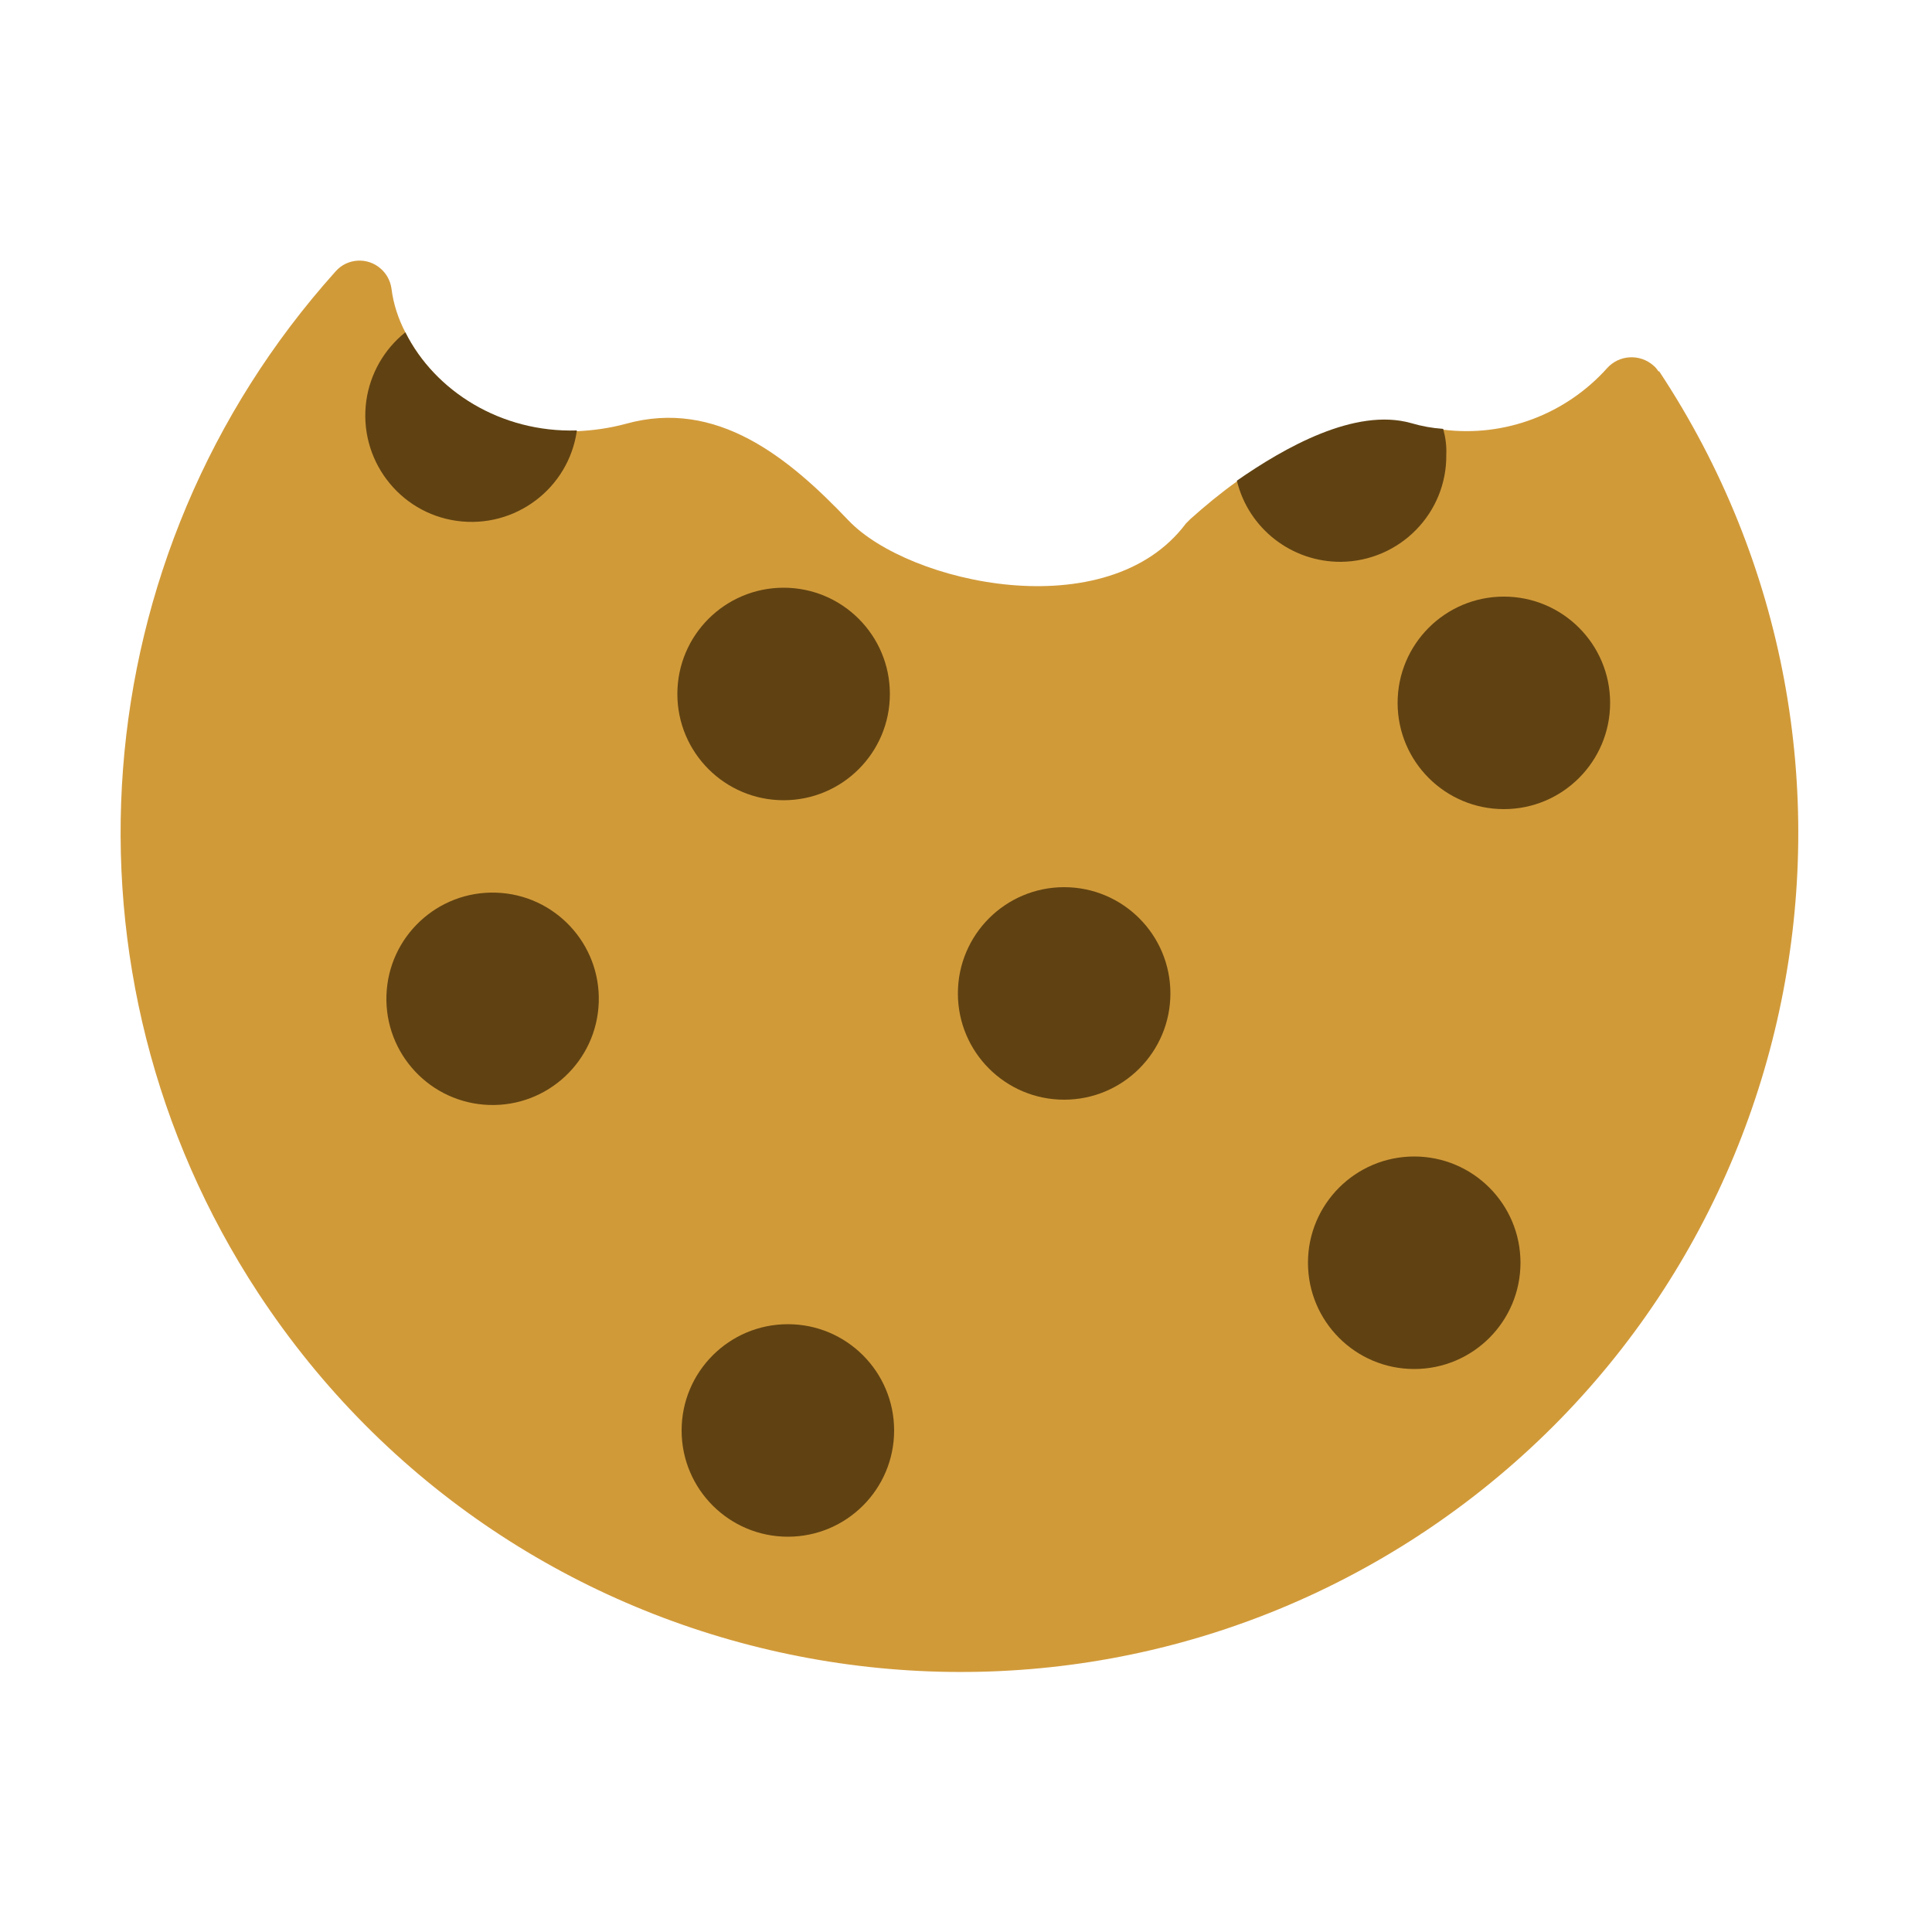
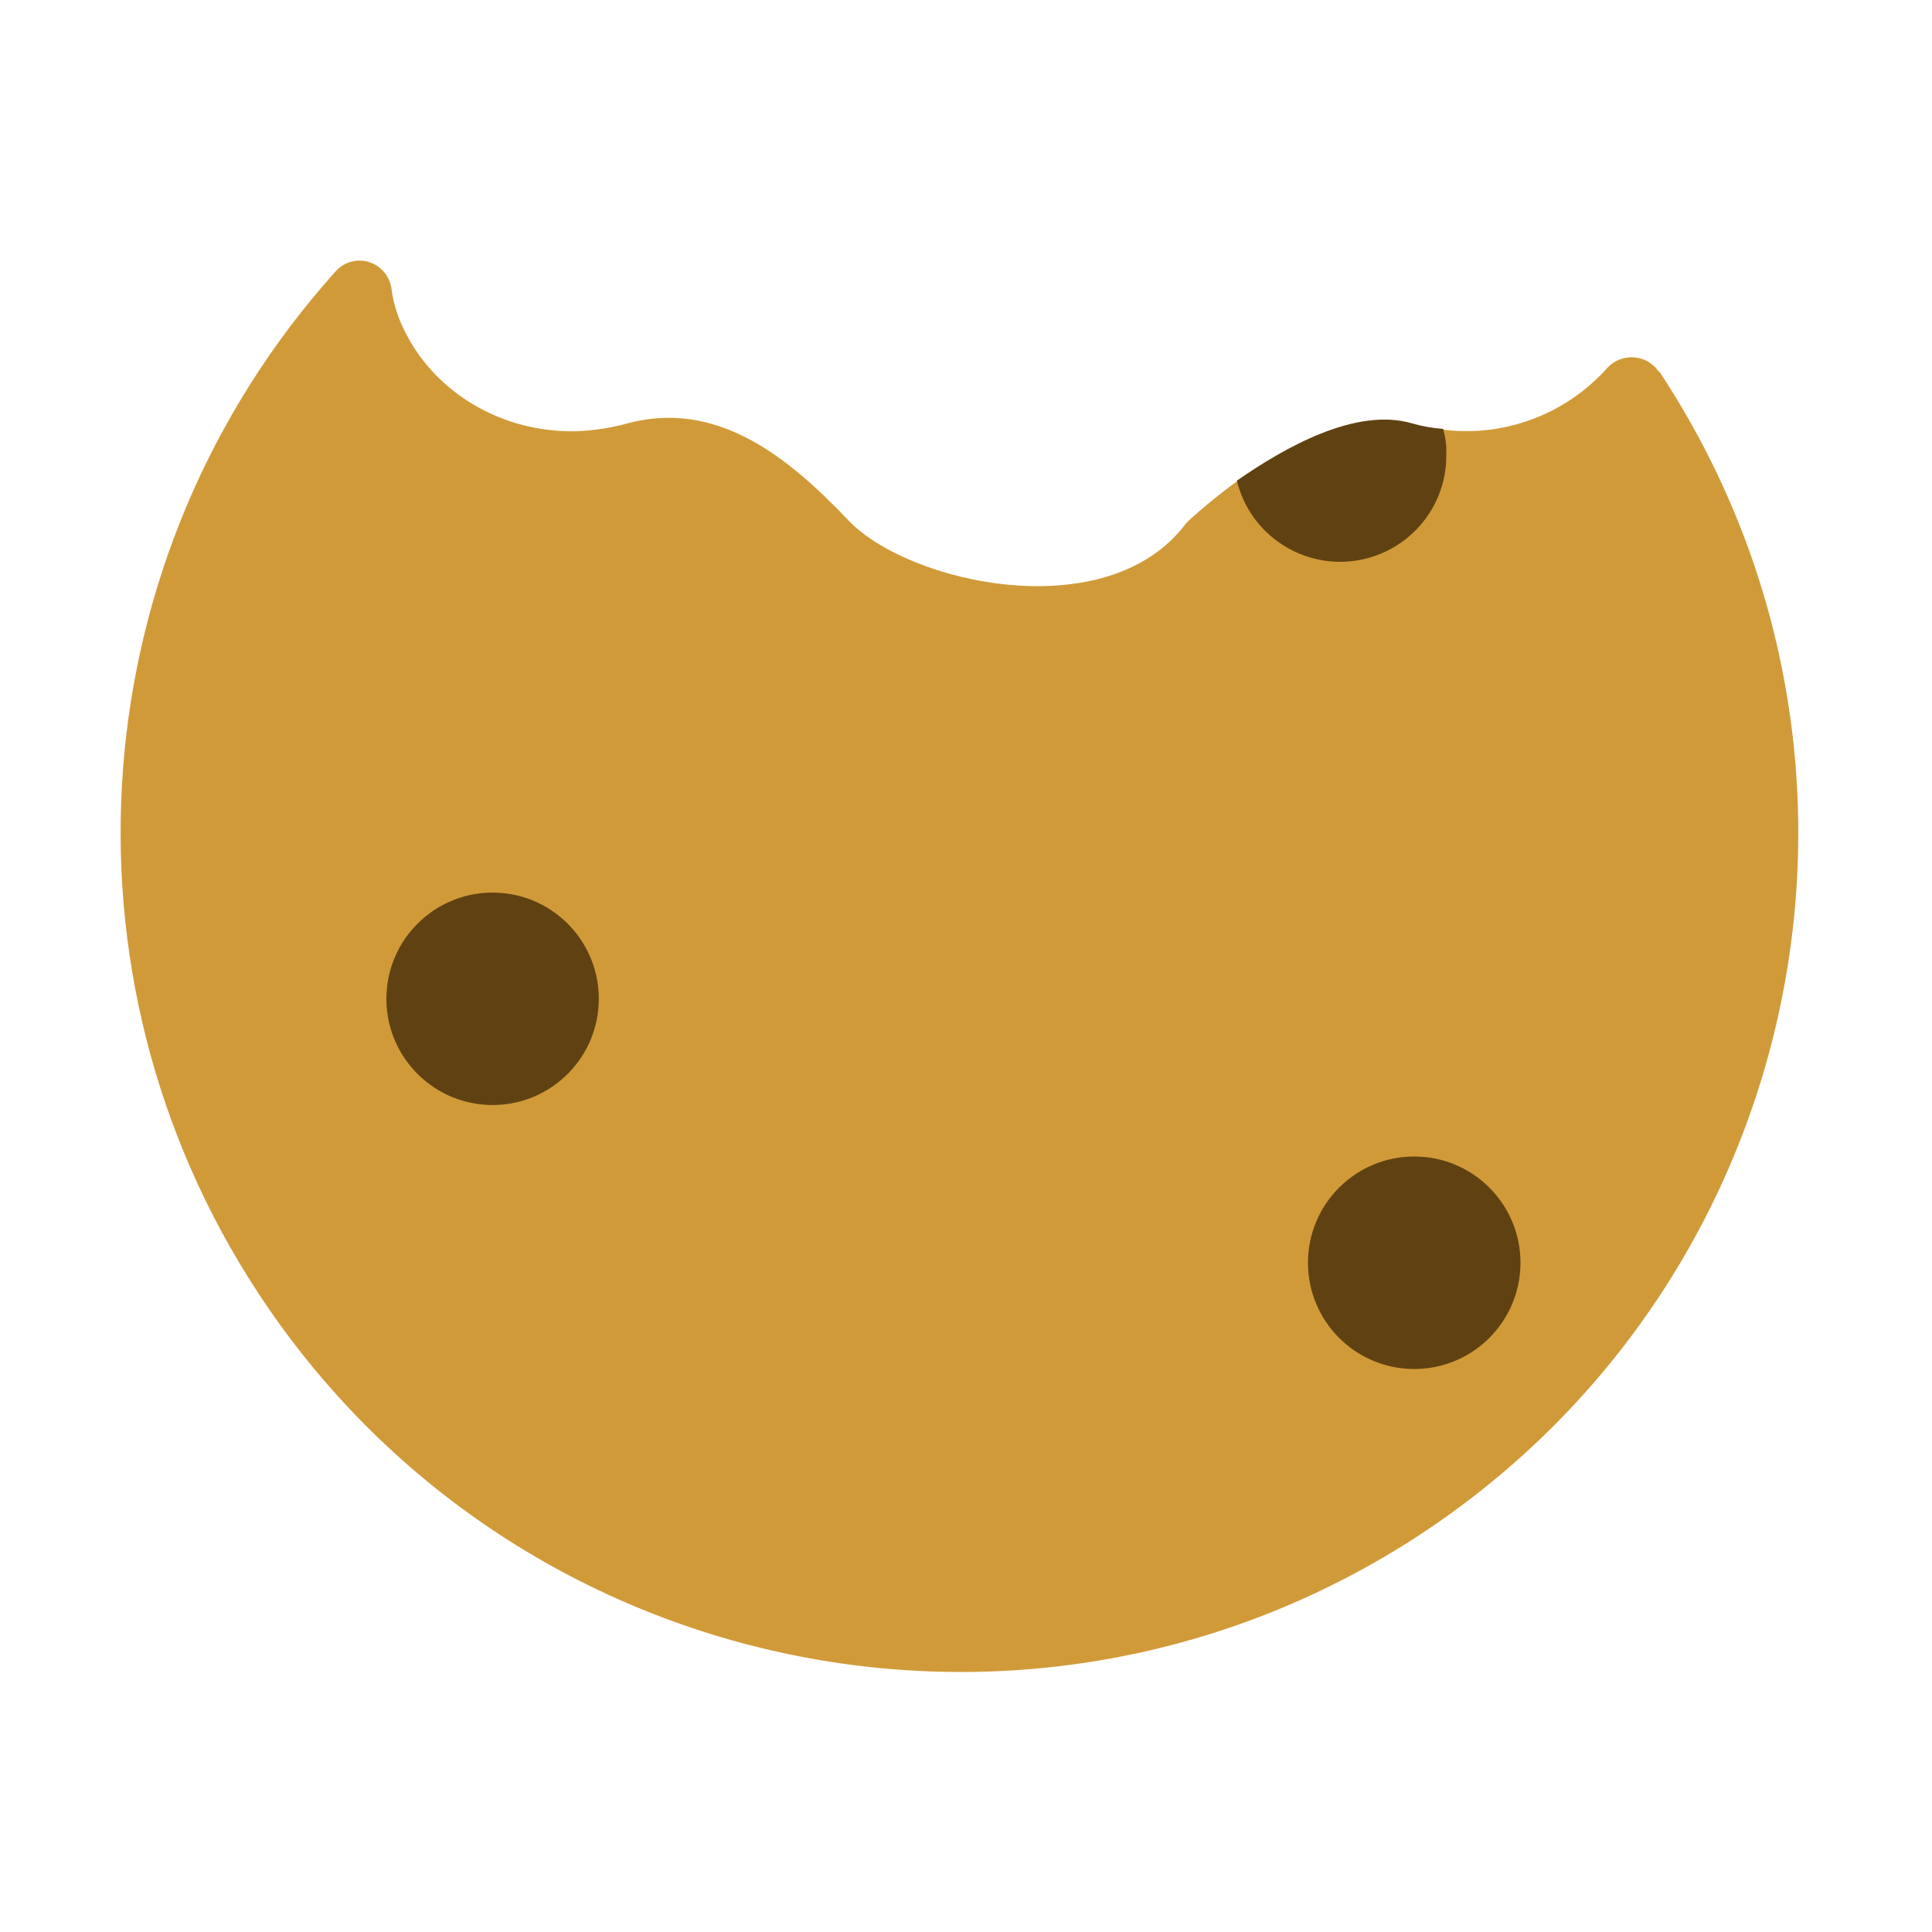
<svg xmlns="http://www.w3.org/2000/svg" version="1.1" id="Layer_4" x="0px" y="0px" viewBox="0 0 500 500" enable-background="new 0 0 500 500">
  <path fill="#D19A39" d="M367.6,397.1c-100.3,65.8-235,37.8-300.8-62.5c-54.1-82.5-45.8-191,20-264.3c3-3.5,8.3-3.8,11.7-0.8&#13;&#10; c1.5,1.3,2.5,3.1,2.8,5.1c0.5,4.1,1.8,8,3.7,11.6c7.6,15.1,24.6,25.9,44.3,25.4c4.3-0.2,8.5-0.8,12.6-1.9l0,0&#13;&#10; c23.6-6.6,42.2,8.7,57.7,25s67,27.9,87.3,0.8l1.2-1.2c3.8-3.4,7.8-6.7,12-9.7c12.2-8.5,30.6-19,45.1-14.9l0,0&#13;&#10; c2.7,0.8,5.5,1.3,8.3,1.5c15.9,2,31.7-4,42.4-15.9c3.1-3.5,8.5-3.8,12-0.7c0.5,0.4,0.9,0.9,1.3,1.5h0.2&#13;&#10; c66.1,100,38.6,234.7-61.5,300.8C367.9,396.8,367.7,397,367.6,397.1z" />
  <circle fill="#604212" cx="366" cy="326.8" r="27.5" />
-   <circle fill="#604212" cx="389.2" cy="181.9" r="27.5" />
-   <path fill="#604212" d="M149.3,111.4c-2.1,15-16,25.5-31.1,23.4c-15-2.1-25.5-16-23.4-31.1c1-7,4.6-13.3,10.1-17.7&#13;&#10; C112.5,101.2,129.6,112,149.3,111.4z" />
-   <circle fill="#604212" cx="275.4" cy="257.1" r="27.5" />
  <path fill="#604212" d="M374.3,117.6c0.2,15.2-12,27.6-27.2,27.8c-12.8,0.1-24-8.6-27-21c12.2-8.5,30.6-19,45.1-14.9l0,0&#13;&#10; c2.7,0.8,5.5,1.3,8.3,1.5C374.1,113.2,374.4,115.4,374.3,117.6z" />
-   <circle fill="#604212" cx="202.8" cy="179.6" r="27.5" />
-   <circle fill="#604212" cx="203.9" cy="370.2" r="27.5" />
  <ellipse transform="matrix(3.327795e-02 -0.999 0.999 3.327795e-02 -134.903 377.363)" fill="#604212" cx="127.6" cy="258.4" rx="27.5" ry="27.5" />
</svg>